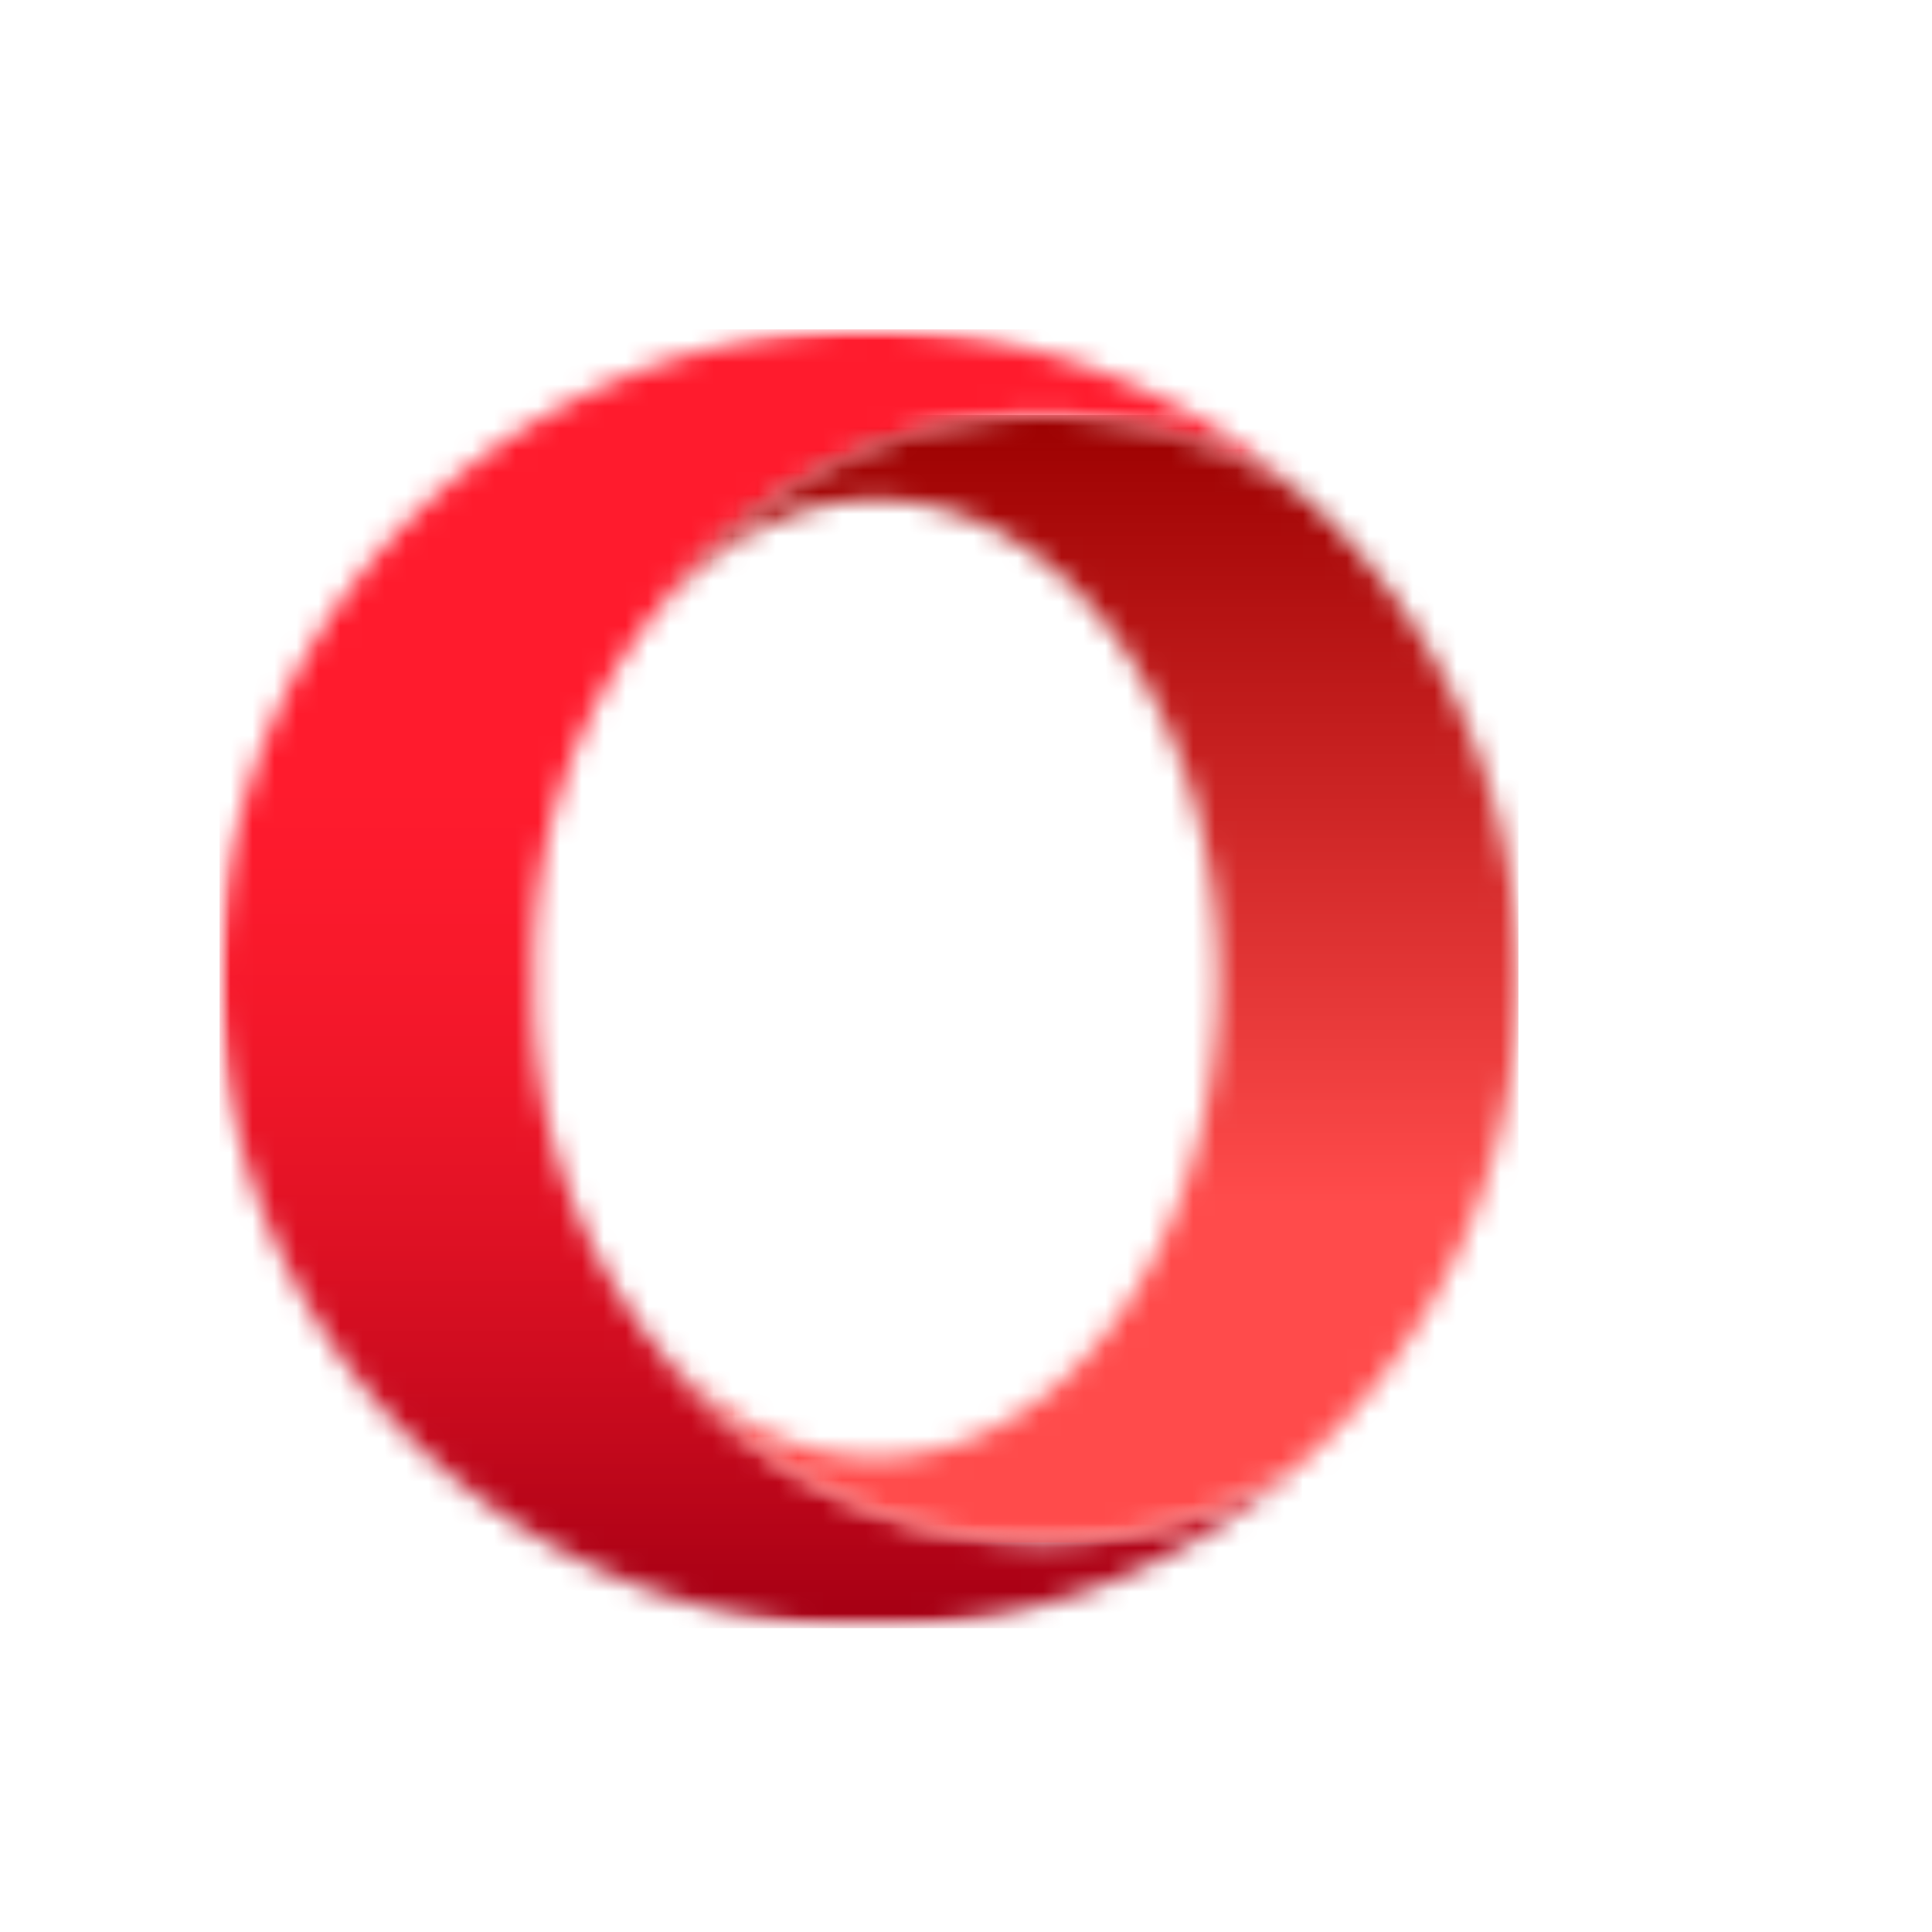
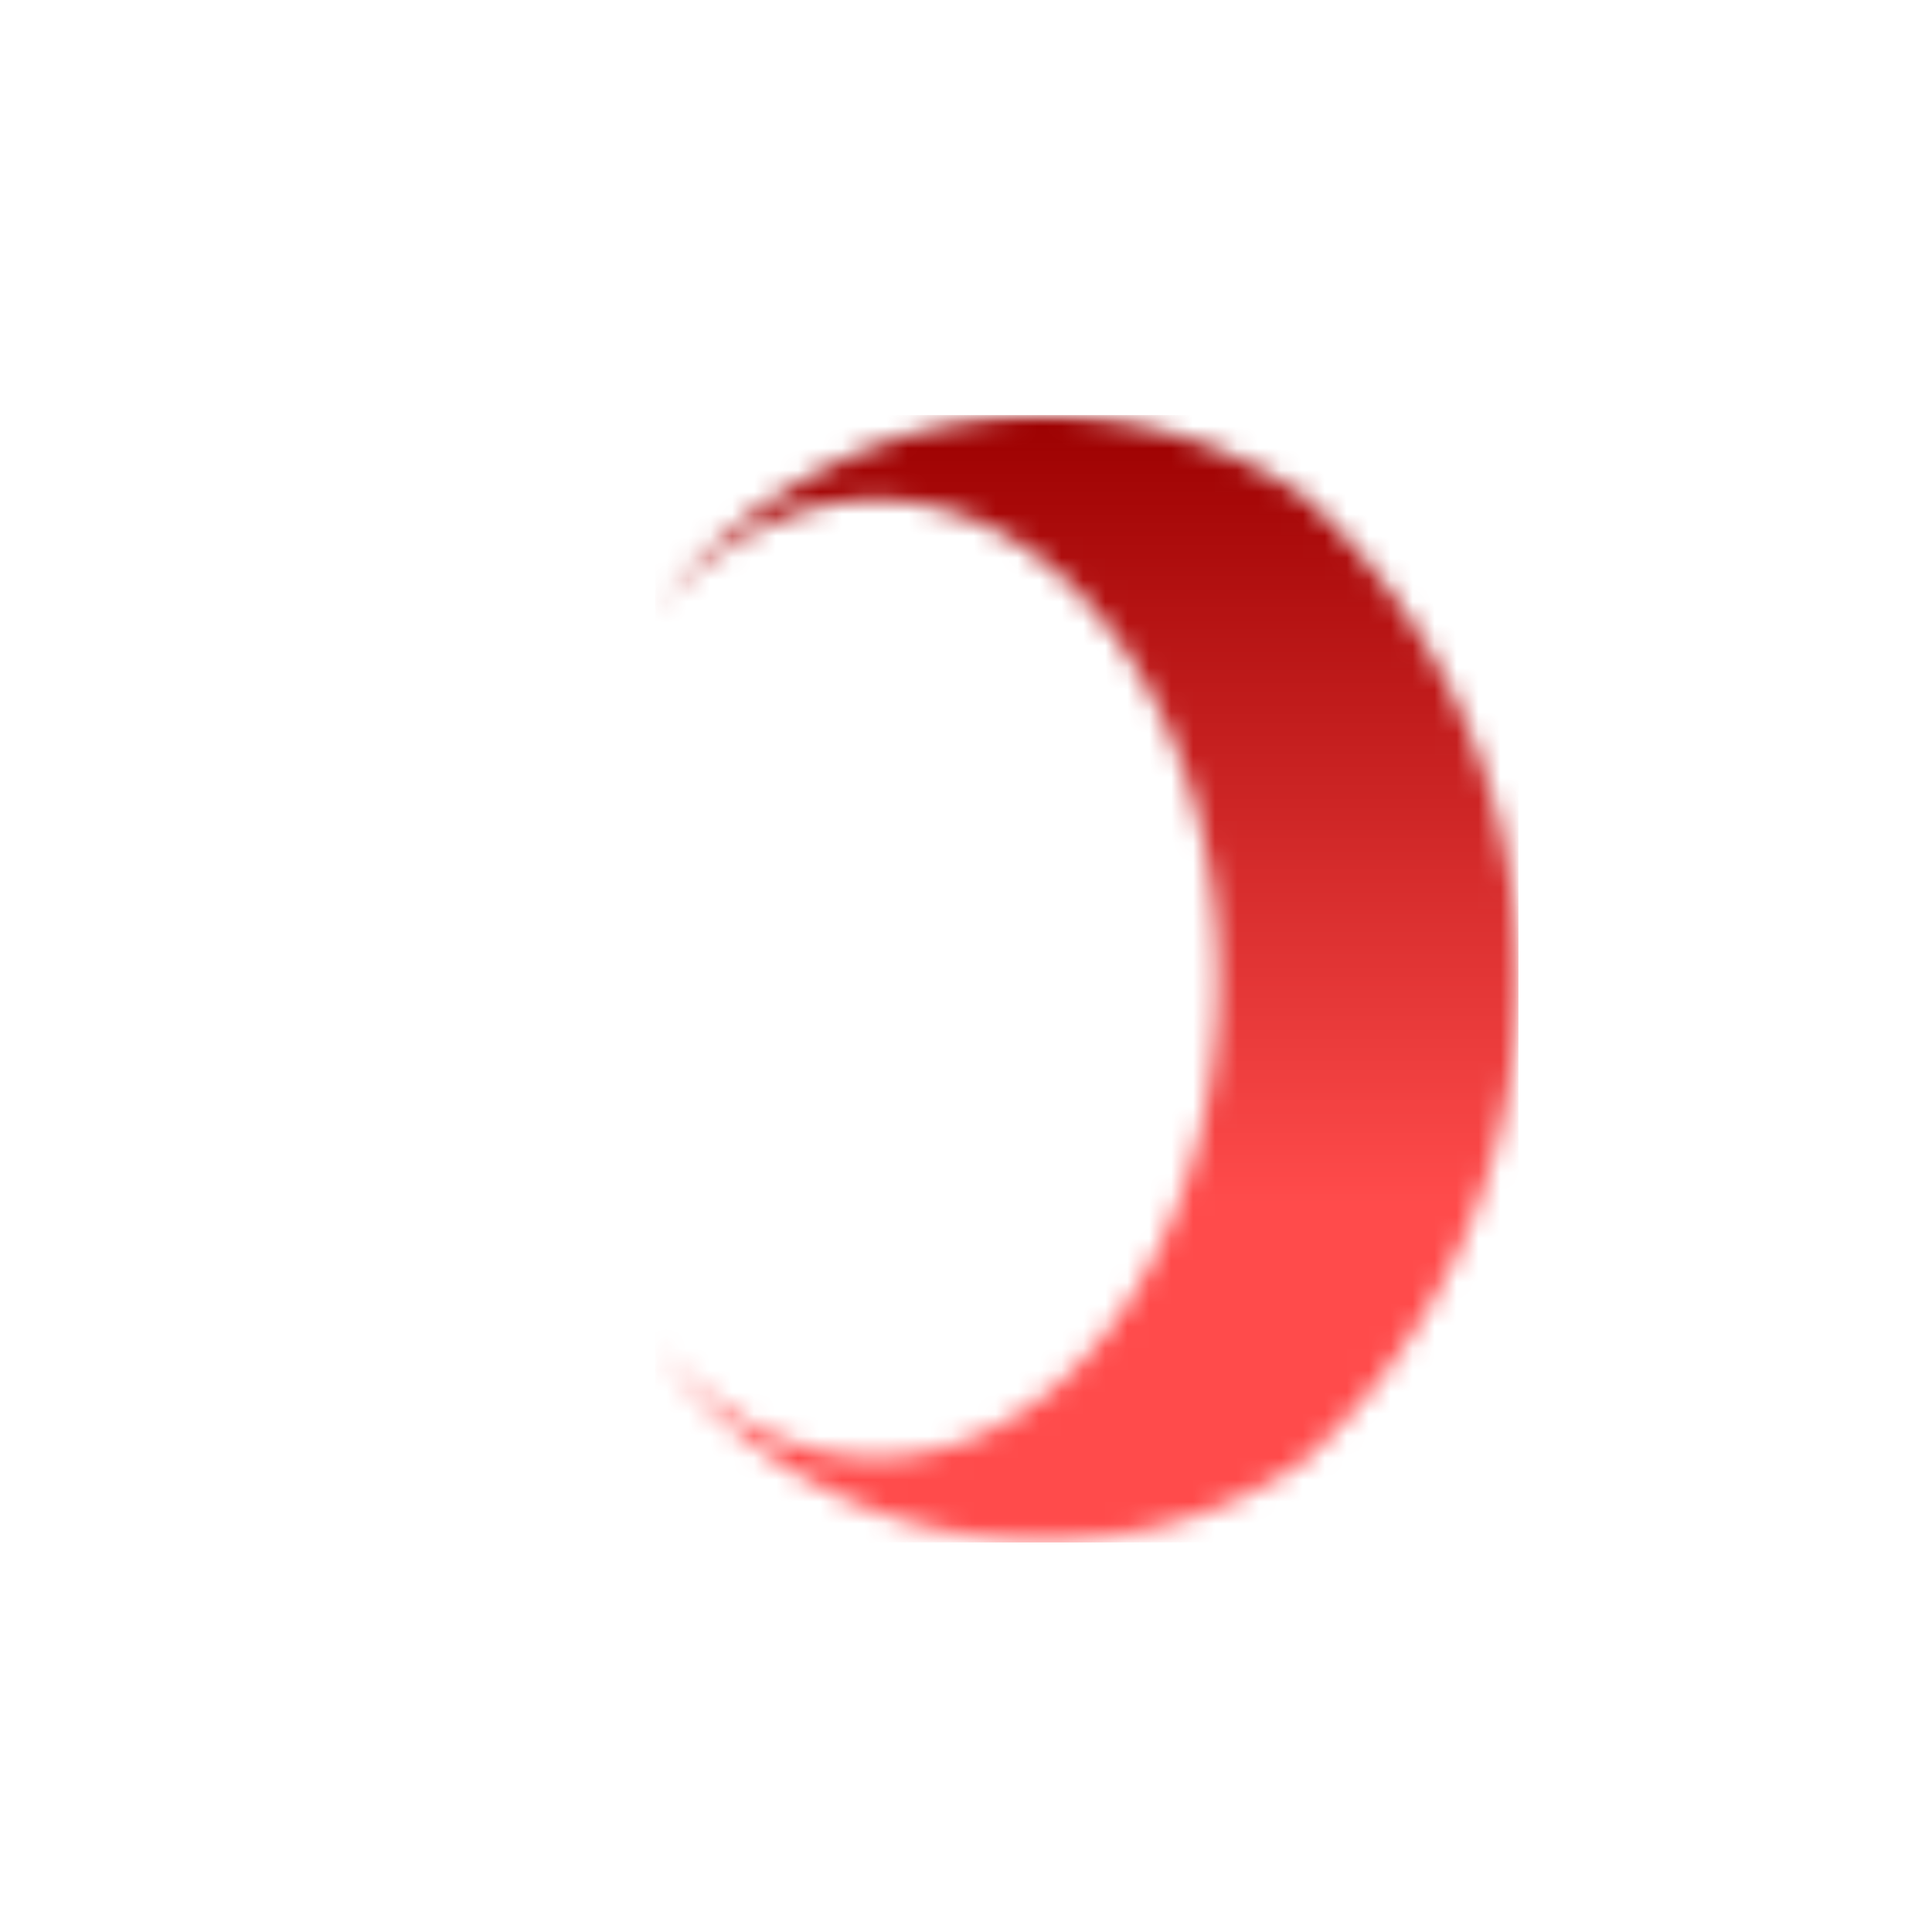
<svg xmlns="http://www.w3.org/2000/svg" data-name="Layer 1" viewBox="-10 -15 88 88">
  <defs>
    <mask id="a" x="-.001" y="0" width="49.888" height="59.163" maskUnits="userSpaceOnUse">
      <g data-name="b">
-         <path data-name="a" d="M11.03 10.319h49.887V69.48H11.029z" fill="#fff" fill-rule="evenodd" transform="translate(-11.03 -10.319)" />
-       </g>
+         </g>
    </mask>
    <mask id="b" x="-.001" y="0" width="49.297" height="59.163" maskUnits="userSpaceOnUse">
      <g data-name="e">
        <path data-name="c" d="M40.61 10.319a29.581 29.581 0 0 0-1.41 59.128q.704.035 1.41.035a29.471 29.471 0 0 0 19.713-7.527 21.34 21.34 0 0 1-11.853 3.623 22.229 22.229 0 0 1-17.596-9.006 25.786 25.786 0 0 1-5.535-15.975v-1.394a25.779 25.779 0 0 1 5.535-15.974 22.23 22.23 0 0 1 17.595-9.003 21.354 21.354 0 0 1 11.857 3.622 29.466 29.466 0 0 0-19.603-7.526c-.038 0-.075-.003-.113-.003z" fill="#fff" fill-rule="evenodd" transform="translate(-11.03 -10.319)" />
      </g>
    </mask>
    <mask id="d" x="19.49" y="3.707" width="40.035" height="51.897" maskUnits="userSpaceOnUse">
      <g data-name="g">
        <path data-name="f" d="M30.52 14.026h40.035v51.897H30.52z" fill="#fff" fill-rule="evenodd" transform="translate(-11.03 -10.319)" />
      </g>
    </mask>
    <mask id="e" x="19.844" y="3.907" width="39.319" height="51.352" maskUnits="userSpaceOnUse">
      <g data-name="j">
        <path data-name="h" d="M30.874 23.23c2.713-3.204 6.22-5.136 10.049-5.136 8.612 0 15.592 9.763 15.592 21.807 0 12.043-6.98 21.805-15.593 21.805-3.828 0-7.335-1.932-10.048-5.134a22.227 22.227 0 0 0 17.595 9.006 21.34 21.34 0 0 0 11.853-3.623 29.576 29.576 0 0 0 .003-44.107 21.35 21.35 0 0 0-11.855-3.622 22.23 22.23 0 0 0-17.596 9.003" fill="#fff" fill-rule="evenodd" transform="translate(-11.03 -10.319)" />
      </g>
    </mask>
    <linearGradient id="c" x1="-904.653" y1="574.618" x2="-904.653" y2="573.876" gradientTransform="matrix(66.492 0 0 -79.8 60187.863 45864.802)" gradientUnits="userSpaceOnUse">
      <stop offset="0" stop-color="#ff1b2d" />
      <stop offset=".25" stop-color="#ff1b2d" />
      <stop offset=".313" stop-color="#ff1b2d" />
      <stop offset=".344" stop-color="#ff1b2d" />
      <stop offset=".375" stop-color="#fe1b2d" />
      <stop offset=".391" stop-color="#fd1a2d" />
      <stop offset=".406" stop-color="#fd1a2c" />
      <stop offset=".422" stop-color="#fc1a2c" />
      <stop offset=".438" stop-color="#fb1a2c" />
      <stop offset=".445" stop-color="#fa1a2c" />
      <stop offset=".453" stop-color="#fa192c" />
      <stop offset=".461" stop-color="#f9192b" />
      <stop offset=".469" stop-color="#f9192b" />
      <stop offset=".477" stop-color="#f8192b" />
      <stop offset=".484" stop-color="#f8192b" />
      <stop offset=".492" stop-color="#f7192b" />
      <stop offset=".5" stop-color="#f6182b" />
      <stop offset=".508" stop-color="#f6182a" />
      <stop offset=".516" stop-color="#f5182a" />
      <stop offset=".523" stop-color="#f4182a" />
      <stop offset=".531" stop-color="#f4172a" />
      <stop offset=".539" stop-color="#f3172a" />
      <stop offset=".547" stop-color="#f21729" />
      <stop offset=".555" stop-color="#f11729" />
      <stop offset=".563" stop-color="#f01729" />
      <stop offset=".57" stop-color="#f01629" />
      <stop offset=".578" stop-color="#ef1628" />
      <stop offset=".586" stop-color="#ee1628" />
      <stop offset=".594" stop-color="#ed1528" />
      <stop offset=".602" stop-color="#ec1528" />
      <stop offset=".609" stop-color="#eb1527" />
      <stop offset=".617" stop-color="#ea1527" />
      <stop offset=".625" stop-color="#e91427" />
      <stop offset=".629" stop-color="#e81427" />
      <stop offset=".633" stop-color="#e81426" />
      <stop offset=".637" stop-color="#e71426" />
      <stop offset=".641" stop-color="#e71426" />
      <stop offset=".644" stop-color="#e61326" />
      <stop offset=".648" stop-color="#e61326" />
      <stop offset=".652" stop-color="#e51326" />
      <stop offset=".656" stop-color="#e51326" />
      <stop offset=".66" stop-color="#e41325" />
      <stop offset=".664" stop-color="#e41325" />
      <stop offset=".668" stop-color="#e31225" />
      <stop offset=".672" stop-color="#e21225" />
      <stop offset=".676" stop-color="#e21225" />
      <stop offset=".68" stop-color="#e11225" />
      <stop offset=".684" stop-color="#e11224" />
      <stop offset=".688" stop-color="#e01224" />
      <stop offset=".691" stop-color="#e01124" />
      <stop offset=".695" stop-color="#df1124" />
      <stop offset=".699" stop-color="#de1124" />
      <stop offset=".703" stop-color="#de1124" />
      <stop offset=".707" stop-color="#dd1123" />
      <stop offset=".711" stop-color="#dd1023" />
      <stop offset=".715" stop-color="#dc1023" />
      <stop offset=".719" stop-color="#db1023" />
      <stop offset=".723" stop-color="#db1023" />
      <stop offset=".727" stop-color="#da1023" />
      <stop offset=".731" stop-color="#da1022" />
      <stop offset=".734" stop-color="#d90f22" />
      <stop offset=".738" stop-color="#d80f22" />
      <stop offset=".742" stop-color="#d80f22" />
      <stop offset=".746" stop-color="#d70f22" />
      <stop offset=".75" stop-color="#d60f21" />
      <stop offset=".754" stop-color="#d60e21" />
      <stop offset=".758" stop-color="#d50e21" />
      <stop offset=".762" stop-color="#d40e21" />
      <stop offset=".766" stop-color="#d40e21" />
      <stop offset=".769" stop-color="#d30e21" />
      <stop offset=".773" stop-color="#d20d20" />
      <stop offset=".777" stop-color="#d20d20" />
      <stop offset=".781" stop-color="#d10d20" />
      <stop offset=".785" stop-color="#d00d20" />
      <stop offset=".789" stop-color="#d00c20" />
      <stop offset=".793" stop-color="#cf0c1f" />
      <stop offset=".797" stop-color="#ce0c1f" />
      <stop offset=".801" stop-color="#ce0c1f" />
      <stop offset=".805" stop-color="#cd0c1f" />
      <stop offset=".809" stop-color="#cc0b1f" />
      <stop offset=".813" stop-color="#cb0b1e" />
      <stop offset=".816" stop-color="#cb0b1e" />
      <stop offset=".82" stop-color="#ca0b1e" />
      <stop offset=".824" stop-color="#c90a1e" />
      <stop offset=".828" stop-color="#c80a1e" />
      <stop offset=".832" stop-color="#c80a1d" />
      <stop offset=".836" stop-color="#c70a1d" />
      <stop offset=".84" stop-color="#c60a1d" />
      <stop offset=".844" stop-color="#c5091d" />
      <stop offset=".848" stop-color="#c5091c" />
      <stop offset=".852" stop-color="#c4091c" />
      <stop offset=".856" stop-color="#c3091c" />
      <stop offset=".859" stop-color="#c2081c" />
      <stop offset=".863" stop-color="#c2081c" />
      <stop offset=".867" stop-color="#c1081b" />
      <stop offset=".871" stop-color="#c0081b" />
      <stop offset=".875" stop-color="#bf071b" />
      <stop offset=".879" stop-color="#be071b" />
      <stop offset=".883" stop-color="#be071a" />
      <stop offset=".887" stop-color="#bd071a" />
      <stop offset=".891" stop-color="#bc061a" />
      <stop offset=".894" stop-color="#bb061a" />
      <stop offset=".898" stop-color="#ba061a" />
      <stop offset=".902" stop-color="#ba0619" />
      <stop offset=".906" stop-color="#b90519" />
      <stop offset=".91" stop-color="#b80519" />
      <stop offset=".914" stop-color="#b70519" />
      <stop offset=".918" stop-color="#b60518" />
      <stop offset=".922" stop-color="#b50418" />
      <stop offset=".926" stop-color="#b50418" />
      <stop offset=".93" stop-color="#b40418" />
      <stop offset=".934" stop-color="#b30417" />
      <stop offset=".938" stop-color="#b20317" />
      <stop offset=".941" stop-color="#b10317" />
      <stop offset=".945" stop-color="#b00317" />
      <stop offset=".949" stop-color="#af0316" />
      <stop offset=".953" stop-color="#ae0216" />
      <stop offset=".957" stop-color="#ae0216" />
      <stop offset=".961" stop-color="#ad0216" />
      <stop offset=".965" stop-color="#ac0115" />
      <stop offset=".969" stop-color="#ab0115" />
      <stop offset=".973" stop-color="#aa0115" />
      <stop offset=".977" stop-color="#a90115" />
      <stop offset=".981" stop-color="#a80014" />
      <stop offset=".984" stop-color="#a70014" />
      <stop offset="1" stop-color="#a70014" />
    </linearGradient>
    <linearGradient id="f" x1="-901.237" y1="573.667" x2="-901.237" y2="572.925" gradientTransform="matrix(53.035 0 0 -69.265 47847.642 39749.235)" gradientUnits="userSpaceOnUse">
      <stop offset="0" stop-color="#9c0000" />
      <stop offset=".008" stop-color="#9c0000" />
      <stop offset=".012" stop-color="#9d0000" />
      <stop offset=".016" stop-color="#9d0101" />
      <stop offset=".019" stop-color="#9e0101" />
      <stop offset=".023" stop-color="#9e0202" />
      <stop offset=".027" stop-color="#9f0202" />
      <stop offset=".031" stop-color="#9f0202" />
      <stop offset=".035" stop-color="#a00303" />
      <stop offset=".039" stop-color="#a00303" />
      <stop offset=".043" stop-color="#a10404" />
      <stop offset=".047" stop-color="#a10404" />
      <stop offset=".051" stop-color="#a20505" />
      <stop offset=".055" stop-color="#a30505" />
      <stop offset=".059" stop-color="#a30505" />
      <stop offset=".063" stop-color="#a40606" />
      <stop offset=".066" stop-color="#a40606" />
      <stop offset=".07" stop-color="#a50707" />
      <stop offset=".074" stop-color="#a50707" />
      <stop offset=".078" stop-color="#a60808" />
      <stop offset=".082" stop-color="#a70808" />
      <stop offset=".086" stop-color="#a70808" />
      <stop offset=".09" stop-color="#a80909" />
      <stop offset=".094" stop-color="#a80909" />
      <stop offset=".098" stop-color="#a90a0a" />
      <stop offset=".102" stop-color="#a90a0a" />
      <stop offset=".105" stop-color="#aa0b0b" />
      <stop offset=".109" stop-color="#aa0b0b" />
      <stop offset=".113" stop-color="#ab0b0b" />
      <stop offset=".117" stop-color="#ac0c0c" />
      <stop offset=".121" stop-color="#ac0c0c" />
      <stop offset=".125" stop-color="#ad0d0d" />
      <stop offset=".129" stop-color="#ad0d0d" />
      <stop offset=".133" stop-color="#ae0d0d" />
      <stop offset=".137" stop-color="#ae0e0e" />
      <stop offset=".141" stop-color="#af0e0e" />
      <stop offset=".144" stop-color="#af0f0f" />
      <stop offset=".148" stop-color="#b00f0f" />
      <stop offset=".152" stop-color="#b11010" />
      <stop offset=".156" stop-color="#b11010" />
      <stop offset=".16" stop-color="#b21010" />
      <stop offset=".164" stop-color="#b21111" />
      <stop offset=".168" stop-color="#b31111" />
      <stop offset=".172" stop-color="#b31212" />
      <stop offset=".176" stop-color="#b41212" />
      <stop offset=".18" stop-color="#b51313" />
      <stop offset=".184" stop-color="#b51313" />
      <stop offset=".188" stop-color="#b61313" />
      <stop offset=".191" stop-color="#b61414" />
      <stop offset=".195" stop-color="#b71414" />
      <stop offset=".199" stop-color="#b71515" />
      <stop offset=".203" stop-color="#b81515" />
      <stop offset=".207" stop-color="#b81616" />
      <stop offset=".211" stop-color="#b91616" />
      <stop offset=".215" stop-color="#ba1616" />
      <stop offset=".219" stop-color="#ba1717" />
      <stop offset=".223" stop-color="#bb1717" />
      <stop offset=".227" stop-color="#bb1818" />
      <stop offset=".231" stop-color="#bc1818" />
      <stop offset=".234" stop-color="#bc1919" />
      <stop offset=".238" stop-color="#bd1919" />
      <stop offset=".242" stop-color="#bd1919" />
      <stop offset=".246" stop-color="#be1a1a" />
      <stop offset=".25" stop-color="#bf1a1a" />
      <stop offset=".254" stop-color="#bf1b1b" />
      <stop offset=".258" stop-color="#c01b1b" />
      <stop offset=".262" stop-color="#c01b1b" />
      <stop offset=".266" stop-color="#c11c1c" />
      <stop offset=".27" stop-color="#c11c1c" />
      <stop offset=".273" stop-color="#c21d1d" />
      <stop offset=".277" stop-color="#c21d1d" />
      <stop offset=".281" stop-color="#c31e1e" />
      <stop offset=".285" stop-color="#c41e1e" />
      <stop offset=".289" stop-color="#c41e1e" />
      <stop offset=".293" stop-color="#c51f1f" />
      <stop offset=".297" stop-color="#c51f1f" />
      <stop offset=".301" stop-color="#c62020" />
      <stop offset=".305" stop-color="#c62020" />
      <stop offset=".309" stop-color="#c72121" />
      <stop offset=".313" stop-color="#c82121" />
      <stop offset=".316" stop-color="#c82121" />
      <stop offset=".32" stop-color="#c92222" />
      <stop offset=".324" stop-color="#c92222" />
      <stop offset=".328" stop-color="#ca2323" />
      <stop offset=".332" stop-color="#ca2323" />
      <stop offset=".336" stop-color="#cb2424" />
      <stop offset=".34" stop-color="#cb2424" />
      <stop offset=".344" stop-color="#cc2424" />
      <stop offset=".348" stop-color="#cd2525" />
      <stop offset=".352" stop-color="#cd2525" />
      <stop offset=".355" stop-color="#ce2626" />
      <stop offset=".359" stop-color="#ce2626" />
      <stop offset=".363" stop-color="#cf2626" />
      <stop offset=".367" stop-color="#cf2727" />
      <stop offset=".371" stop-color="#d02727" />
      <stop offset=".375" stop-color="#d02828" />
      <stop offset=".379" stop-color="#d12828" />
      <stop offset=".383" stop-color="#d22929" />
      <stop offset=".387" stop-color="#d22929" />
      <stop offset=".391" stop-color="#d32929" />
      <stop offset=".395" stop-color="#d32a2a" />
      <stop offset=".398" stop-color="#d42a2a" />
      <stop offset=".402" stop-color="#d42b2b" />
      <stop offset=".406" stop-color="#d52b2b" />
      <stop offset=".41" stop-color="#d62c2c" />
      <stop offset=".414" stop-color="#d62c2c" />
      <stop offset=".418" stop-color="#d72c2c" />
      <stop offset=".422" stop-color="#d72d2d" />
      <stop offset=".426" stop-color="#d82d2d" />
      <stop offset=".43" stop-color="#d82e2e" />
      <stop offset=".434" stop-color="#d92e2e" />
      <stop offset=".438" stop-color="#d92f2f" />
      <stop offset=".441" stop-color="#da2f2f" />
      <stop offset=".445" stop-color="#db2f2f" />
      <stop offset=".449" stop-color="#db3030" />
      <stop offset=".453" stop-color="#dc3030" />
      <stop offset=".457" stop-color="#dc3131" />
      <stop offset=".461" stop-color="#dd3131" />
      <stop offset=".465" stop-color="#dd3232" />
      <stop offset=".469" stop-color="#de3232" />
      <stop offset=".473" stop-color="#de3232" />
      <stop offset=".477" stop-color="#df3333" />
      <stop offset=".48" stop-color="#e03333" />
      <stop offset=".484" stop-color="#e03434" />
      <stop offset=".488" stop-color="#e13434" />
      <stop offset=".492" stop-color="#e13434" />
      <stop offset=".496" stop-color="#e23535" />
      <stop offset=".5" stop-color="#e23535" />
      <stop offset=".504" stop-color="#e33636" />
      <stop offset=".508" stop-color="#e43636" />
      <stop offset=".512" stop-color="#e43737" />
      <stop offset=".516" stop-color="#e53737" />
      <stop offset=".519" stop-color="#e53737" />
      <stop offset=".523" stop-color="#e63838" />
      <stop offset=".527" stop-color="#e63838" />
      <stop offset=".531" stop-color="#e73939" />
      <stop offset=".535" stop-color="#e73939" />
      <stop offset=".539" stop-color="#e83a3a" />
      <stop offset=".543" stop-color="#e93a3a" />
      <stop offset=".547" stop-color="#e93a3a" />
      <stop offset=".551" stop-color="#ea3b3b" />
      <stop offset=".555" stop-color="#ea3b3b" />
      <stop offset=".559" stop-color="#eb3c3c" />
      <stop offset=".563" stop-color="#eb3c3c" />
      <stop offset=".566" stop-color="#ec3d3d" />
      <stop offset=".57" stop-color="#ec3d3d" />
      <stop offset=".574" stop-color="#ed3d3d" />
      <stop offset=".578" stop-color="#ee3e3e" />
      <stop offset=".582" stop-color="#ee3e3e" />
      <stop offset=".586" stop-color="#ef3f3f" />
      <stop offset=".59" stop-color="#ef3f3f" />
      <stop offset=".594" stop-color="#f03f3f" />
      <stop offset=".598" stop-color="#f04040" />
      <stop offset=".602" stop-color="#f14040" />
      <stop offset=".606" stop-color="#f14141" />
      <stop offset=".609" stop-color="#f24141" />
      <stop offset=".613" stop-color="#f34242" />
      <stop offset=".617" stop-color="#f34242" />
      <stop offset=".621" stop-color="#f44242" />
      <stop offset=".625" stop-color="#f44343" />
      <stop offset=".629" stop-color="#f54343" />
      <stop offset=".633" stop-color="#f54444" />
      <stop offset=".637" stop-color="#f64444" />
      <stop offset=".641" stop-color="#f74545" />
      <stop offset=".644" stop-color="#f74545" />
      <stop offset=".648" stop-color="#f84545" />
      <stop offset=".652" stop-color="#f84646" />
      <stop offset=".656" stop-color="#f94646" />
      <stop offset=".66" stop-color="#f94747" />
      <stop offset=".664" stop-color="#fa4747" />
      <stop offset=".668" stop-color="#fa4848" />
      <stop offset=".672" stop-color="#fb4848" />
      <stop offset=".676" stop-color="#fc4848" />
      <stop offset=".68" stop-color="#fc4949" />
      <stop offset=".684" stop-color="#fd4949" />
      <stop offset=".688" stop-color="#fd4a4a" />
      <stop offset=".691" stop-color="#fe4a4a" />
      <stop offset=".695" stop-color="#fe4b4b" />
      <stop offset=".703" stop-color="#ff4b4b" />
      <stop offset=".719" stop-color="#ff4b4b" />
      <stop offset=".75" stop-color="#ff4b4b" />
      <stop offset="1" stop-color="#ff4b4b" />
    </linearGradient>
  </defs>
  <g mask="url(#a)">
    <g mask="url(#b)">
      <path d="M60.326 10.319H11.03V69.48h49.296z" transform="translate(-11.03 -10.319)" fill="url(#c)" />
    </g>
  </g>
  <g mask="url(#d)">
    <g mask="url(#e)">
      <path d="M70.193 14.226h-39.32v51.352h39.32z" transform="translate(-11.03 -10.319)" fill="url(#f)" />
    </g>
  </g>
</svg>